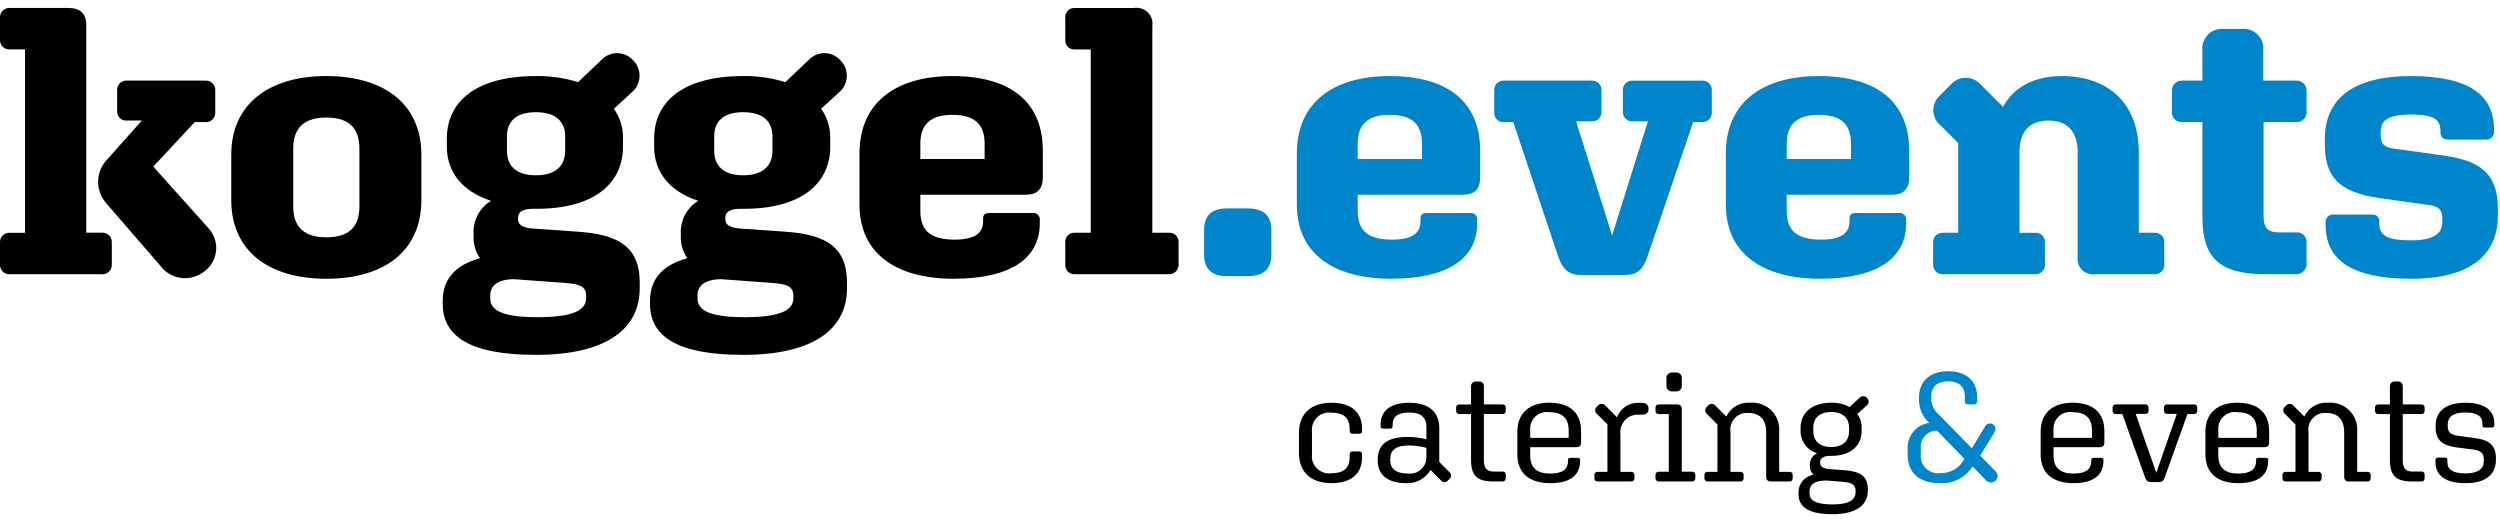
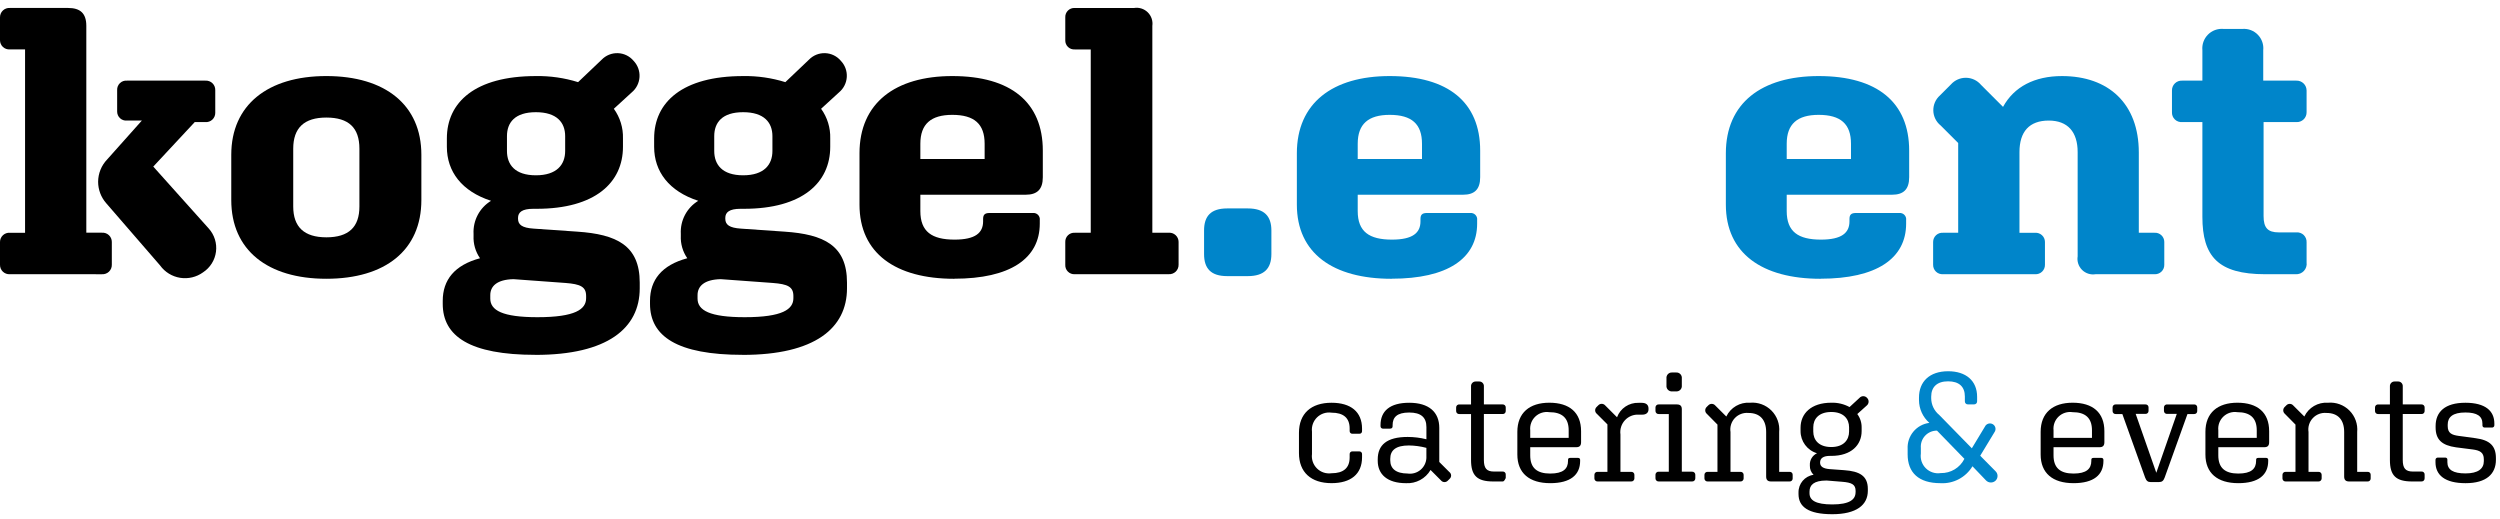
<svg xmlns="http://www.w3.org/2000/svg" width="313px" height="65px" viewBox="0 0 313 65" version="1.1">
  <title>logo-koggel</title>
  <desc>Created with Sketch.</desc>
  <defs />
  <g id="Page-1" stroke="none" stroke-width="1" fill="none" fill-rule="evenodd">
    <g id="logo-koggel" transform="translate(0, -1)" fill-rule="nonzero">
      <g id="Group-white" fill="#000000">
        <g id="Group_1" transform="translate(0, 1)">
          <path d="M20.047,33.237 L13.285,25.428 C12.642,24.688 12.287,23.741 12.285,22.761 C12.289,21.712 12.699,20.705 13.428,19.951 L17.76,15.095 L15.904,15.095 C15.584,15.126 15.265,15.019 15.029,14.801 C14.792,14.582 14.661,14.273 14.667,13.951 L14.667,11.286 C14.65,10.957 14.777,10.637 15.014,10.408 C15.251,10.18 15.576,10.066 15.904,10.095 L25.714,10.095 C26.04,10.074 26.36,10.191 26.595,10.417 C26.831,10.644 26.96,10.959 26.951,11.286 L26.951,14.143 C26.949,14.462 26.815,14.766 26.581,14.983 C26.346,15.2 26.032,15.309 25.714,15.286 L24.38,15.286 L19.19,20.857 L26.142,28.618 C26.85,29.408 27.178,30.468 27.041,31.52 C26.904,32.572 26.314,33.512 25.427,34.094 C24.6,34.695 23.568,34.943 22.559,34.782 C21.549,34.622 20.645,34.066 20.046,33.237 L20.047,33.237 Z M1.238,34.332 C0.912,34.353 0.592,34.236 0.356,34.01 C0.121,33.783 -0.009,33.468 -5.54569411e-17,33.141 L-5.54569411e-17,30.286 C0.002,29.967 0.137,29.663 0.371,29.446 C0.606,29.229 0.92,29.12 1.238,29.143 L3.138,29.143 L3.138,6.186 L1.238,6.186 C0.92,6.21 0.606,6.1 0.371,5.884 C0.137,5.667 0.002,5.363 -5.54569411e-17,5.044 L-5.54569411e-17,2.186 C-0.008,1.859 0.121,1.544 0.357,1.318 C0.592,1.092 0.912,0.975 1.238,0.996 L8.522,0.996 C10.045,0.996 10.807,1.663 10.807,3.234 L10.807,29.134 L12.759,29.134 C13.079,29.11 13.396,29.22 13.631,29.439 C13.867,29.658 14,29.965 14,30.286 L14,33.143 C14.009,33.47 13.879,33.785 13.644,34.012 C13.408,34.238 13.088,34.355 12.762,34.334 L1.238,34.332 Z" id="Path_2" />
        </g>
        <g id="Group_2" transform="translate(28.951, 9.523)">
          <path d="M11.904,21.19 C14.713,21.19 16.047,19.904 16.047,17.333 L16.047,10.095 C16.047,7.476 14.713,6.195 11.904,6.195 C9.142,6.195 7.761,7.481 7.761,10.095 L7.761,17.333 C7.761,19.904 9.142,21.189 11.904,21.189 M11.904,0.999 C19.285,0.999 23.804,4.618 23.804,10.855 L23.804,16.522 C23.804,22.808 19.281,26.379 11.904,26.379 C4.571,26.379 0.004,22.808 0.004,16.522 L0.004,10.855 C0.004,4.617 4.575,0.999 11.904,0.999" id="Path_3" />
        </g>
        <g id="Group_3" transform="translate(55.424, 7.653)">
          <path d="M8.048,10.394 L8.048,12.247 C8.048,13.961 9.048,15.294 11.667,15.294 C14.286,15.294 15.334,13.966 15.334,12.247 L15.334,10.394 C15.334,8.68 14.286,7.394 11.667,7.394 C9.048,7.394 8.048,8.68 8.048,10.394 M11.858,33.06 C16.619,33.06 17.958,32.06 17.958,30.679 L17.958,30.393 C17.953,29.247 17.238,28.917 15.383,28.774 L8.859,28.298 C6.759,28.346 5.959,29.204 5.959,30.298 L5.959,30.727 C5.959,32.203 7.482,33.06 11.864,33.06 M11.626,37.774 C3.388,37.774 0.007,35.44 0.007,31.393 L0.007,31.012 C0.007,28.393 1.484,26.536 4.674,25.679 C4.103,24.857 3.819,23.87 3.865,22.87 L3.865,22.632 C3.777,20.953 4.618,19.362 6.055,18.489 C2.383,17.298 0.524,14.822 0.524,11.727 L0.524,10.68 C0.524,6.157 4.048,2.871 11.666,2.871 C13.457,2.841 15.241,3.098 16.951,3.632 L19.904,0.823 C20.434,0.273 21.173,-0.025 21.936,0.002 C22.699,0.029 23.415,0.38 23.904,0.966 C24.421,1.51 24.688,2.244 24.643,2.993 C24.598,3.742 24.244,4.439 23.666,4.917 L21.429,6.965 C22.208,8.044 22.609,9.35 22.571,10.68 L22.571,11.727 C22.571,16.204 19.095,19.489 11.762,19.489 L11.333,19.489 C9.953,19.489 9.433,19.918 9.433,20.632 L9.433,20.732 C9.433,21.493 9.957,21.874 11.385,21.97 L16.861,22.35 C21.761,22.684 24.67,24.064 24.67,28.731 L24.67,29.446 C24.67,34.446 20.623,37.779 11.623,37.779" id="Path_4" />
        </g>
        <g id="Group_4" transform="translate(81.374, 7.653)">
          <path d="M8.048,10.394 L8.048,12.247 C8.048,13.961 9.048,15.294 11.667,15.294 C14.286,15.294 15.333,13.966 15.333,12.247 L15.333,10.394 C15.333,8.68 14.286,7.394 11.667,7.394 C9.048,7.394 8.048,8.68 8.048,10.394 M11.858,33.06 C16.619,33.06 17.958,32.06 17.958,30.679 L17.958,30.393 C17.953,29.247 17.238,28.917 15.383,28.774 L8.859,28.298 C6.759,28.346 5.959,29.204 5.959,30.298 L5.959,30.727 C5.959,32.203 7.482,33.06 11.864,33.06 M11.626,37.774 C3.388,37.774 0.007,35.44 0.007,31.393 L0.007,31.012 C0.007,28.393 1.484,26.536 4.674,25.679 C4.103,24.857 3.818,23.87 3.864,22.87 L3.864,22.632 C3.774,20.954 4.613,19.362 6.048,18.488 C2.383,17.298 0.524,14.822 0.524,11.727 L0.524,10.68 C0.524,6.157 4.048,2.871 11.666,2.871 C13.457,2.841 15.241,3.098 16.951,3.632 L19.904,0.823 C20.434,0.273 21.173,-0.025 21.936,0.002 C22.699,0.029 23.415,0.38 23.904,0.966 C24.421,1.51 24.689,2.244 24.644,2.993 C24.598,3.742 24.244,4.439 23.666,4.917 L21.428,6.965 C22.208,8.044 22.609,9.35 22.571,10.68 L22.571,11.727 C22.571,16.204 19.095,19.489 11.762,19.489 L11.333,19.489 C9.953,19.489 9.433,19.918 9.433,20.632 L9.433,20.732 C9.433,21.493 9.957,21.874 11.385,21.97 L16.861,22.35 C21.761,22.684 24.67,24.064 24.67,28.731 L24.67,29.446 C24.67,34.446 20.623,37.779 11.623,37.779" id="Path_5" />
        </g>
        <g id="Group_5" transform="translate(106.61, 10.523)">
          <path d="M8.618,10.381 L16.666,10.381 L16.666,8.476 C16.666,6 15.38,4.857 12.618,4.857 C9.951,4.857 8.618,6 8.618,8.476 L8.618,10.381 Z M12.856,25.381 C5.523,25.381 0.999,22.191 0.999,16.096 L0.999,9.667 C0.999,3.381 5.475,0 12.617,0 C19.95,0 23.95,3.286 23.95,9.334 L23.95,12.667 C23.95,14.19 23.235,14.857 21.807,14.857 L8.618,14.857 L8.618,16.905 C8.618,19.476 10.046,20.477 12.904,20.477 C15.523,20.477 16.475,19.619 16.475,18.19 L16.475,17.904 C16.475,17.38 16.666,17.143 17.285,17.143 L22.713,17.143 C22.954,17.121 23.192,17.21 23.359,17.385 C23.526,17.561 23.604,17.803 23.57,18.043 L23.57,18.472 C23.57,22.853 19.856,25.372 12.856,25.372 L12.856,25.381 Z" id="Path_6" />
        </g>
        <g id="Group_6" transform="translate(133.37, 0.999)">
          <path d="M1.191,34.333 C0.87,34.352 0.556,34.232 0.329,34.004 C0.102,33.777 -0.016,33.463 0.003,33.142 L0.003,30.285 C-0.006,29.971 0.118,29.669 0.344,29.451 C0.57,29.234 0.878,29.122 1.191,29.143 L3.191,29.143 L3.191,6.19 L1.191,6.19 C0.878,6.211 0.57,6.099 0.344,5.882 C0.118,5.664 -0.006,5.362 0.003,5.048 L0.003,2.191 C-0.016,1.87 0.103,1.557 0.33,1.329 C0.557,1.101 0.87,0.982 1.191,1 L8.619,1 C9.242,0.899 9.876,1.101 10.326,1.543 C10.777,1.984 10.991,2.614 10.903,3.239 L10.903,29.139 L12.951,29.139 C13.269,29.115 13.583,29.225 13.818,29.441 C14.052,29.658 14.187,29.962 14.189,30.281 L14.189,33.138 C14.198,33.465 14.068,33.78 13.833,34.007 C13.597,34.233 13.277,34.35 12.951,34.329 L1.191,34.333 Z" id="Path_7" />
        </g>
        <g id="Group_14" transform="translate(162.63, 51.421)">
          <path d="M1.63,6.424 C1.546,7.092 1.778,7.76 2.258,8.232 C2.737,8.704 3.41,8.925 4.076,8.83 C5.57,8.83 6.346,8.17 6.346,6.85 L6.346,6.443 C6.339,6.348 6.373,6.255 6.441,6.188 C6.508,6.12 6.601,6.086 6.696,6.093 L7.549,6.093 C7.647,6.087 7.742,6.125 7.81,6.196 C7.877,6.267 7.91,6.364 7.899,6.461 L7.899,6.83 C7.899,8.947 6.481,10.069 4.076,10.069 C1.513,10.069 2.22044605e-16,8.709 2.22044605e-16,6.303 L2.22044605e-16,3.769 C2.22044605e-16,1.362 1.513,0.004 4.076,0.004 C6.481,0.004 7.898,1.129 7.898,3.244 L7.898,3.535 C7.909,3.631 7.875,3.726 7.807,3.794 C7.739,3.862 7.644,3.896 7.548,3.885 L6.696,3.885 C6.601,3.892 6.508,3.858 6.441,3.79 C6.373,3.723 6.339,3.63 6.346,3.535 L6.346,3.224 C6.346,1.905 5.569,1.245 4.076,1.245 C3.414,1.149 2.744,1.366 2.265,1.834 C1.786,2.301 1.551,2.964 1.63,3.629 L1.63,6.424 Z" id="Path_15" />
        </g>
        <g id="Group_15" transform="translate(172.488, 51.421)">
          <path d="M3.766,8.869 C4.337,8.945 4.914,8.778 5.356,8.409 C5.799,8.04 6.067,7.503 6.096,6.928 L6.096,5.651 C5.38,5.46 4.642,5.359 3.901,5.351 C2.29,5.351 1.572,5.934 1.572,7.02 L1.572,7.214 C1.572,8.243 2.272,8.864 3.765,8.864 L3.766,8.869 Z M6.618,8.418 C5.985,9.506 4.794,10.146 3.537,10.073 C1.208,10.073 0.004,8.966 0.004,7.273 L0.004,7.098 C0.004,5.293 1.13,4.285 3.75,4.285 C4.542,4.285 5.331,4.383 6.099,4.576 L6.099,3.051 C6.099,1.829 5.419,1.227 3.944,1.227 C2.41,1.227 1.867,1.827 1.867,2.799 L1.867,2.935 C1.867,3.128 1.767,3.246 1.537,3.246 L0.683,3.246 C0.593,3.256 0.503,3.224 0.439,3.16 C0.375,3.096 0.343,3.006 0.353,2.916 L0.353,2.8 C0.353,1.053 1.517,0.005 3.944,0.005 C6.409,0.005 7.71,1.169 7.71,3.148 L7.71,7.418 L8.968,8.675 C9.101,8.774 9.183,8.927 9.191,9.093 C9.198,9.259 9.13,9.419 9.006,9.529 L8.792,9.743 C8.681,9.87 8.519,9.94 8.351,9.937 C8.182,9.933 8.024,9.854 7.919,9.723 L6.618,8.418 Z" id="Path_16" />
        </g>
        <g id="Group_16" transform="translate(182.308, 47.762)">
-           <path d="M4.639,13.518 C2.621,13.518 1.866,12.78 1.866,10.84 L1.866,5.075 L0.407,5.075 C0.303,5.086 0.199,5.052 0.121,4.982 C0.043,4.912 -0.001,4.812 3.43149988e-17,4.707 L3.43149988e-17,4.261 C-0.005,4.153 0.037,4.049 0.115,3.974 C0.193,3.9 0.3,3.863 0.407,3.873 L1.866,3.873 L1.866,1.62 C1.854,1.452 1.916,1.287 2.035,1.168 C2.154,1.049 2.319,0.988 2.487,1 L2.875,1 C3.04,0.992 3.2,1.056 3.315,1.175 C3.43,1.293 3.488,1.455 3.475,1.62 L3.475,3.872 L5.823,3.872 C5.928,3.865 6.03,3.904 6.105,3.978 C6.179,4.053 6.218,4.155 6.211,4.26 L6.211,4.706 C6.213,4.808 6.172,4.906 6.098,4.976 C6.024,5.046 5.924,5.081 5.823,5.074 L3.474,5.074 L3.474,10.82 C3.474,11.849 3.803,12.275 4.735,12.275 L5.823,12.275 C5.929,12.265 6.033,12.303 6.108,12.378 C6.183,12.454 6.221,12.558 6.211,12.664 L6.211,13.091 C6.224,13.204 6.187,13.318 6.108,13.4 C6.029,13.483 5.918,13.526 5.804,13.518 L4.639,13.518 Z" id="Path_17" />
+           <path d="M4.639,13.518 C2.621,13.518 1.866,12.78 1.866,10.84 L1.866,5.075 L0.407,5.075 C0.303,5.086 0.199,5.052 0.121,4.982 C0.043,4.912 -0.001,4.812 3.43149988e-17,4.707 L3.43149988e-17,4.261 C-0.005,4.153 0.037,4.049 0.115,3.974 C0.193,3.9 0.3,3.863 0.407,3.873 L1.866,3.873 L1.866,1.62 C1.854,1.452 1.916,1.287 2.035,1.168 C2.154,1.049 2.319,0.988 2.487,1 L2.875,1 C3.04,0.992 3.2,1.056 3.315,1.175 C3.43,1.293 3.488,1.455 3.475,1.62 L3.475,3.872 L5.823,3.872 C5.928,3.865 6.03,3.904 6.105,3.978 C6.179,4.053 6.218,4.155 6.211,4.26 L6.211,4.706 C6.213,4.808 6.172,4.906 6.098,4.976 C6.024,5.046 5.924,5.081 5.823,5.074 L3.474,5.074 L3.474,10.82 C3.474,11.849 3.803,12.275 4.735,12.275 L5.823,12.275 C5.929,12.265 6.033,12.303 6.108,12.378 C6.183,12.454 6.221,12.558 6.211,12.664 L6.211,13.091 C6.029,13.483 5.918,13.526 5.804,13.518 L4.639,13.518 Z" id="Path_17" />
        </g>
        <g id="Group_17" transform="translate(188.974, 51.42)">
          <path d="M2.611,4.405 L7.424,4.405 L7.424,3.454 C7.424,1.903 6.59,1.184 4.998,1.184 C4.361,1.087 3.715,1.29 3.248,1.734 C2.781,2.178 2.546,2.813 2.611,3.454 L2.611,4.405 Z M5.111,10.072 C2.498,10.073 0.998,8.811 0.998,6.482 L0.998,3.648 C0.998,1.262 2.531,0 4.998,0 C7.521,0 8.977,1.223 8.977,3.57 L8.977,4.949 C8.977,5.376 8.783,5.57 8.377,5.57 L2.611,5.57 L2.611,6.598 C2.611,8.171 3.465,8.869 5.111,8.869 C6.741,8.869 7.343,8.269 7.343,7.278 L7.343,7.161 C7.343,6.987 7.42,6.909 7.615,6.909 L8.605,6.909 C8.673,6.904 8.741,6.928 8.79,6.977 C8.838,7.025 8.863,7.093 8.858,7.161 L8.858,7.298 C8.858,9.025 7.658,10.073 5.112,10.073 L5.111,10.072 Z" id="Path_18" />
        </g>
        <g id="Group_18" transform="translate(199.619, 50.439)">
          <path d="M4.6,10.84 L0.407,10.84 C0.303,10.848 0.201,10.813 0.124,10.743 C0.047,10.673 0.002,10.575 1.99827778e-16,10.471 L1.99827778e-16,10.005 C-0.001,9.9 0.043,9.8 0.121,9.73 C0.199,9.66 0.303,9.626 0.407,9.637 L1.63,9.637 L1.63,3.695 L0.31,2.374 C0.18,2.273 0.102,2.12 0.094,1.956 C0.087,1.792 0.151,1.633 0.271,1.52 L0.485,1.307 C0.598,1.184 0.759,1.116 0.926,1.12 C1.093,1.124 1.25,1.199 1.358,1.326 L2.833,2.802 C3.249,1.68 4.337,0.952 5.532,0.995 L5.92,0.995 C6.483,0.995 6.774,1.248 6.774,1.714 L6.774,1.814 C6.774,2.241 6.463,2.474 6.017,2.474 L5.551,2.474 C4.898,2.438 4.263,2.696 3.82,3.177 C3.377,3.658 3.172,4.312 3.261,4.96 L3.261,9.637 L4.6,9.637 C4.704,9.626 4.808,9.659 4.886,9.73 C4.964,9.8 5.008,9.9 5.007,10.005 L5.007,10.471 C5.005,10.575 4.96,10.673 4.883,10.743 C4.806,10.813 4.704,10.848 4.6,10.84" id="Path_19" />
        </g>
        <g id="Group_19" transform="translate(207.265, 46.636)">
          <path d="M2.095,3.368 C1.897,3.384 1.702,3.311 1.563,3.168 C1.424,3.026 1.356,2.829 1.377,2.631 L1.377,1.738 C1.355,1.54 1.423,1.343 1.562,1.2 C1.701,1.057 1.896,0.984 2.095,1 L2.581,1 C2.779,0.984 2.974,1.058 3.113,1.2 C3.252,1.343 3.32,1.539 3.299,1.737 L3.299,2.63 C3.32,2.828 3.252,3.024 3.113,3.167 C2.974,3.309 2.779,3.383 2.581,3.367 L2.095,3.368 Z M0.407,14.643 C0.3,14.65 0.196,14.612 0.118,14.538 C0.041,14.465 -0.002,14.362 -1.66533454e-16,14.255 L-1.66533454e-16,13.79 C0.002,13.686 0.047,13.588 0.124,13.518 C0.201,13.448 0.303,13.413 0.407,13.421 L1.669,13.421 L1.669,6.201 L0.407,6.201 C0.304,6.209 0.202,6.174 0.125,6.104 C0.048,6.035 0.003,5.937 -1.66533454e-16,5.833 L-1.66533454e-16,5.367 C0.002,5.263 0.047,5.165 0.124,5.095 C0.201,5.025 0.303,4.99 0.407,4.998 L2.678,4.998 C3.085,4.998 3.299,5.172 3.299,5.598 L3.299,13.42 L4.579,13.42 C4.683,13.412 4.786,13.447 4.863,13.517 C4.94,13.587 4.986,13.686 4.988,13.79 L4.988,14.256 C4.99,14.363 4.947,14.466 4.869,14.54 C4.792,14.613 4.687,14.651 4.58,14.644 L0.407,14.643 Z" id="Path_20" />
        </g>
        <g id="Group_20" transform="translate(212.397, 50.421)">
          <path d="M5.506,10.859 L1.406,10.859 C1.302,10.867 1.2,10.832 1.123,10.762 C1.046,10.692 1.001,10.594 0.999,10.49 L0.999,10.024 C0.998,9.919 1.042,9.819 1.12,9.749 C1.198,9.679 1.302,9.645 1.406,9.656 L2.629,9.656 L2.629,3.737 L1.306,2.397 C1.181,2.293 1.105,2.141 1.098,1.979 C1.09,1.816 1.152,1.658 1.267,1.543 L1.481,1.33 C1.595,1.207 1.755,1.139 1.922,1.143 C2.089,1.146 2.247,1.222 2.355,1.349 L3.737,2.727 C4.277,1.595 5.455,0.91 6.706,1 C7.701,0.913 8.684,1.272 9.389,1.98 C10.094,2.689 10.448,3.673 10.356,4.668 L10.356,9.656 L11.656,9.656 C11.758,9.645 11.86,9.679 11.935,9.75 C12.01,9.821 12.05,9.921 12.044,10.024 L12.044,10.49 C12.046,10.592 12.005,10.69 11.932,10.76 C11.858,10.83 11.758,10.866 11.656,10.859 L9.347,10.859 C8.939,10.859 8.726,10.685 8.726,10.238 L8.726,4.668 C8.726,3.154 7.969,2.281 6.514,2.281 C5.875,2.22 5.244,2.457 4.804,2.923 C4.363,3.39 4.163,4.034 4.261,4.668 L4.261,9.656 L5.506,9.656 C5.609,9.647 5.711,9.681 5.787,9.751 C5.864,9.822 5.907,9.92 5.906,10.024 L5.906,10.49 C5.904,10.593 5.86,10.69 5.784,10.759 C5.709,10.829 5.608,10.865 5.506,10.859" id="Path_21" />
        </g>
        <g id="Group_21" transform="translate(224.178, 49.603)">
          <path d="M2.844,4.899 L2.844,5.423 C2.844,6.471 3.523,7.365 5.096,7.365 C6.647,7.365 7.327,6.471 7.327,5.423 L7.327,4.899 C7.327,3.852 6.647,2.978 5.096,2.978 C3.523,2.982 2.844,3.856 2.844,4.899 M8.144,13.031 L8.144,12.861 C8.144,12.061 7.678,11.812 6.455,11.715 L4.533,11.56 L4.473,11.56 C2.921,11.56 2.373,12.123 2.373,12.938 L2.373,13.152 C2.373,14.025 3.129,14.552 5.225,14.552 C7.398,14.552 8.137,13.931 8.137,13.038 M5.207,15.775 C2.218,15.775 0.995,14.843 0.995,13.252 L0.995,13.073 C0.968,11.959 1.779,11 2.882,10.842 C2.571,10.545 2.402,10.129 2.417,9.699 L2.417,9.658 C2.375,9.018 2.729,8.417 3.31,8.144 C2.084,7.778 1.246,6.648 1.252,5.369 L1.252,4.941 C1.252,3.195 2.552,1.817 5.096,1.817 C5.894,1.792 6.684,1.979 7.386,2.36 L8.627,1.216 C8.75,1.075 8.93,0.995 9.117,0.999 C9.304,1.003 9.48,1.089 9.598,1.235 C9.723,1.368 9.785,1.547 9.77,1.728 C9.755,1.909 9.664,2.076 9.52,2.186 L8.355,3.234 C8.721,3.727 8.913,4.327 8.899,4.941 L8.899,5.369 C8.899,7.096 7.618,8.474 5.099,8.474 L4.921,8.474 C4.144,8.474 3.698,8.746 3.698,9.289 L3.698,9.328 C3.698,9.813 4.105,10.065 4.862,10.128 L6.725,10.264 C8.625,10.4 9.675,10.964 9.675,12.612 L9.675,12.845 C9.675,14.612 8.259,15.776 5.212,15.776" id="Path_22" />
        </g>
        <g id="Group_23" transform="translate(254.491, 51.42)">
          <path d="M2.611,4.405 L7.424,4.405 L7.424,3.454 C7.424,1.903 6.59,1.184 4.998,1.184 C4.361,1.087 3.715,1.29 3.248,1.734 C2.781,2.178 2.546,2.813 2.611,3.454 L2.611,4.405 Z M5.111,10.072 C2.498,10.073 0.998,8.811 0.998,6.482 L0.998,3.648 C0.998,1.262 2.531,0 4.998,0 C7.521,0 8.977,1.223 8.977,3.57 L8.977,4.949 C8.977,5.376 8.783,5.57 8.377,5.57 L2.611,5.57 L2.611,6.598 C2.611,8.171 3.465,8.869 5.111,8.869 C6.741,8.869 7.343,8.269 7.343,7.278 L7.343,7.161 C7.343,6.987 7.42,6.909 7.615,6.909 L8.605,6.909 C8.673,6.904 8.741,6.928 8.79,6.977 C8.838,7.025 8.863,7.093 8.858,7.161 L8.858,7.298 C8.858,9.025 7.658,10.073 5.112,10.073 L5.111,10.072 Z" id="Path_24" />
        </g>
        <g id="Group_24" transform="translate(264.496, 50.634)">
          <path d="M5.803,10.723 L4.793,10.723 C4.405,10.723 4.23,10.568 4.075,10.16 L1.222,2.203 L0.388,2.203 C0.287,2.21 0.187,2.175 0.113,2.105 C0.039,2.035 -0.002,1.937 6.38066531e-16,1.835 L6.38066531e-16,1.369 C-0.002,1.267 0.039,1.169 0.112,1.099 C0.186,1.029 0.286,0.993 0.388,1 L4.114,1 C4.216,0.993 4.316,1.029 4.39,1.099 C4.463,1.169 4.504,1.267 4.502,1.369 L4.502,1.815 C4.504,1.917 4.463,2.015 4.389,2.085 C4.315,2.155 4.216,2.191 4.114,2.184 L2.891,2.184 L5.473,9.557 L8.038,2.185 L6.838,2.185 C6.734,2.196 6.63,2.162 6.552,2.092 C6.474,2.021 6.43,1.921 6.431,1.816 L6.431,1.37 C6.43,1.265 6.474,1.165 6.552,1.094 C6.63,1.024 6.734,0.99 6.838,1.001 L10.208,1.001 C10.31,0.993 10.41,1.029 10.484,1.099 C10.558,1.17 10.599,1.268 10.597,1.37 L10.597,1.836 C10.599,1.938 10.558,2.036 10.484,2.106 C10.41,2.176 10.31,2.212 10.208,2.204 L9.374,2.204 L6.52,10.157 C6.366,10.564 6.191,10.72 5.803,10.72" id="Path_25" />
        </g>
        <g id="Group_25" transform="translate(275.121, 51.42)">
          <path d="M2.611,4.405 L7.424,4.405 L7.424,3.454 C7.424,1.903 6.59,1.184 4.998,1.184 C4.361,1.087 3.715,1.29 3.248,1.734 C2.781,2.178 2.546,2.813 2.611,3.454 L2.611,4.405 Z M5.111,10.072 C2.498,10.073 0.998,8.811 0.998,6.482 L0.998,3.648 C0.998,1.262 2.531,0 4.998,0 C7.521,0 8.977,1.223 8.977,3.57 L8.977,4.949 C8.977,5.376 8.783,5.57 8.377,5.57 L2.611,5.57 L2.611,6.598 C2.611,8.171 3.465,8.869 5.111,8.869 C6.741,8.869 7.343,8.269 7.343,7.278 L7.343,7.161 C7.343,6.987 7.42,6.909 7.615,6.909 L8.605,6.909 C8.673,6.904 8.741,6.928 8.79,6.977 C8.838,7.025 8.863,7.093 8.858,7.161 L8.858,7.298 C8.858,9.025 7.658,10.073 5.112,10.073 L5.111,10.072 Z" id="Path_26" />
        </g>
        <g id="Group_26" transform="translate(284.765, 50.421)">
          <path d="M5.506,10.859 L1.406,10.859 C1.302,10.867 1.2,10.832 1.123,10.762 C1.046,10.692 1.001,10.594 0.999,10.49 L0.999,10.024 C0.998,9.919 1.042,9.819 1.12,9.749 C1.198,9.679 1.302,9.645 1.406,9.656 L2.629,9.656 L2.629,3.737 L1.306,2.397 C1.181,2.293 1.105,2.141 1.097,1.979 C1.09,1.816 1.151,1.658 1.267,1.543 L1.481,1.33 C1.595,1.207 1.755,1.139 1.922,1.143 C2.089,1.146 2.247,1.222 2.355,1.349 L3.737,2.727 C4.277,1.595 5.455,0.91 6.706,1 C7.701,0.913 8.684,1.273 9.388,1.981 C10.093,2.689 10.447,3.673 10.355,4.668 L10.355,9.656 L11.655,9.656 C11.757,9.645 11.859,9.679 11.934,9.75 C12.009,9.821 12.049,9.921 12.043,10.024 L12.043,10.49 C12.045,10.592 12.004,10.69 11.931,10.76 C11.857,10.83 11.757,10.866 11.655,10.859 L9.346,10.859 C8.938,10.859 8.725,10.685 8.725,10.238 L8.725,4.668 C8.725,3.154 7.968,2.281 6.513,2.281 C5.874,2.22 5.244,2.457 4.803,2.924 C4.363,3.39 4.163,4.034 4.261,4.668 L4.261,9.656 L5.506,9.656 C5.609,9.647 5.711,9.681 5.787,9.751 C5.864,9.822 5.907,9.92 5.906,10.024 L5.906,10.49 C5.904,10.593 5.86,10.69 5.784,10.759 C5.709,10.829 5.608,10.865 5.506,10.859" id="Path_27" />
        </g>
        <g id="Group_27" transform="translate(297.351, 47.762)">
          <path d="M4.639,13.518 C2.621,13.518 1.866,12.78 1.866,10.84 L1.866,5.075 L0.407,5.075 C0.303,5.086 0.199,5.052 0.121,4.982 C0.043,4.912 -0.001,4.812 3.42065785e-17,4.707 L3.42065785e-17,4.261 C-0.005,4.153 0.037,4.049 0.115,3.974 C0.193,3.9 0.3,3.863 0.407,3.873 L1.866,3.873 L1.866,1.62 C1.854,1.452 1.916,1.287 2.035,1.168 C2.154,1.049 2.319,0.988 2.487,1 L2.875,1 C3.04,0.992 3.2,1.056 3.315,1.175 C3.43,1.293 3.488,1.455 3.475,1.62 L3.475,3.872 L5.823,3.872 C5.928,3.865 6.031,3.904 6.105,3.978 C6.18,4.052 6.219,4.155 6.212,4.26 L6.212,4.706 C6.214,4.808 6.173,4.906 6.099,4.976 C6.025,5.046 5.925,5.082 5.823,5.074 L3.474,5.074 L3.474,10.82 C3.474,11.849 3.803,12.275 4.735,12.275 L5.823,12.275 C5.929,12.265 6.034,12.303 6.109,12.378 C6.184,12.453 6.222,12.558 6.212,12.664 L6.212,13.091 C6.225,13.204 6.187,13.318 6.109,13.401 C6.03,13.483 5.918,13.526 5.804,13.518 L4.639,13.518 Z" id="Path_28" />
        </g>
        <g id="Group_28" transform="translate(304.92, 51.421)">
          <path d="M7.569,7.142 C7.569,8.909 6.386,10.073 3.769,10.073 C1.187,10.073 0.003,9.063 0.003,7.452 L0.003,7.161 C-0,7.079 0.032,7 0.092,6.944 C0.152,6.888 0.233,6.861 0.314,6.87 L1.219,6.87 C1.293,6.862 1.368,6.888 1.42,6.941 C1.473,6.993 1.499,7.068 1.491,7.142 L1.491,7.433 C1.491,8.384 2.191,8.85 3.762,8.85 C5.333,8.85 6.056,8.268 6.056,7.315 L6.056,7.082 C6.056,6.209 5.532,5.976 4.717,5.859 L2.582,5.587 C0.796,5.337 0.019,4.615 0.019,3.086 L0.019,2.915 C0.019,1.168 1.164,0.004 3.745,0.004 C6.229,0.004 7.374,1.013 7.374,2.604 L7.374,2.798 C7.382,2.883 7.352,2.966 7.292,3.026 C7.232,3.087 7.149,3.117 7.064,3.109 L6.171,3.109 C6.091,3.117 6.012,3.089 5.955,3.031 C5.899,2.974 5.871,2.895 5.88,2.815 L5.88,2.622 C5.88,1.689 5.221,1.222 3.746,1.222 C2.155,1.222 1.534,1.804 1.534,2.736 L1.534,2.929 C1.534,3.821 2.058,4.035 2.893,4.151 L5.027,4.442 C6.813,4.676 7.569,5.415 7.569,6.929 L7.569,7.142 Z" id="Path_29" />
        </g>
      </g>
      <g id="Group-blue" transform="translate(150, 3)" fill="#0085CA">
        <g id="Group_7" transform="translate(0.749, 24.095)">
          <path d="M0,2.762 C0,0.954 0.857,0 2.9,0 L5.476,0 C7.523,0 8.429,0.952 8.429,2.762 L8.429,5.713 C8.429,7.523 7.523,8.475 5.476,8.475 L2.9,8.475 C0.857,8.476 0,7.523 0,5.713 L0,2.762 Z" id="Path_8" />
        </g>
        <g id="Group_8" transform="translate(11.368, 7.523)">
          <path d="M8.618,10.381 L16.666,10.381 L16.666,8.476 C16.666,6 15.38,4.857 12.618,4.857 C9.951,4.857 8.618,6 8.618,8.476 L8.618,10.381 Z M12.856,25.381 C5.523,25.381 0.999,22.191 0.999,16.096 L0.999,9.667 C0.999,3.381 5.475,0 12.617,0 C19.95,0 23.95,3.286 23.95,9.334 L23.95,12.667 C23.95,14.19 23.235,14.857 21.807,14.857 L8.618,14.857 L8.618,16.905 C8.618,19.476 10.046,20.477 12.903,20.477 C15.523,20.477 16.475,19.619 16.475,18.19 L16.475,17.904 C16.475,17.38 16.666,17.143 17.285,17.143 L22.713,17.143 C22.954,17.121 23.192,17.21 23.359,17.385 C23.526,17.561 23.604,17.803 23.57,18.043 L23.57,18.472 C23.57,22.853 19.856,25.372 12.856,25.372 L12.856,25.381 Z" id="Path_9" />
        </g>
        <g id="Group_9" transform="translate(37.08, 7.095)">
-           <path d="M16.38,25.332 L10.857,25.332 C9.334,25.332 8.572,24.666 8,22.999 L2.381,6.19 L1.238,6.19 C0.918,6.221 0.6,6.114 0.363,5.896 C0.127,5.677 -0.005,5.369 0.001,5.047 L0.001,2.19 C-0.016,1.861 0.111,1.541 0.348,1.313 C0.586,1.085 0.91,0.971 1.238,1 L12.189,1 C12.515,0.979 12.835,1.095 13.071,1.322 C13.307,1.548 13.436,1.863 13.428,2.19 L13.428,4.952 C13.426,5.271 13.291,5.575 13.056,5.792 C12.821,6.008 12.507,6.118 12.189,6.094 L10.237,6.094 L14.761,20.38 L19.238,6.095 L17.338,6.095 C17.02,6.119 16.706,6.009 16.471,5.793 C16.236,5.576 16.101,5.272 16.099,4.953 L16.099,2.191 C16.091,1.864 16.22,1.549 16.456,1.323 C16.692,1.096 17.012,0.98 17.338,1.001 L26.046,1.001 C26.365,0.989 26.675,1.111 26.901,1.337 C27.126,1.562 27.248,1.872 27.237,2.191 L27.237,5.048 C27.238,5.36 27.111,5.658 26.886,5.874 C26.661,6.09 26.358,6.205 26.046,6.191 L24.901,6.191 L19.19,22.999 C18.619,24.666 17.901,25.332 16.38,25.332" id="Path_10" />
-         </g>
+           </g>
        <g id="Group_10" transform="translate(65.078, 7.523)">
          <path d="M8.618,10.381 L16.666,10.381 L16.666,8.476 C16.666,6 15.38,4.857 12.618,4.857 C9.951,4.857 8.618,6 8.618,8.476 L8.618,10.381 Z M12.856,25.381 C5.523,25.381 0.999,22.191 0.999,16.096 L0.999,9.667 C0.999,3.381 5.475,0 12.617,0 C19.95,0 23.95,3.286 23.95,9.334 L23.95,12.667 C23.95,14.19 23.235,14.857 21.807,14.857 L8.618,14.857 L8.618,16.905 C8.618,19.476 10.046,20.477 12.903,20.477 C15.522,20.477 16.475,19.619 16.475,18.19 L16.475,17.904 C16.475,17.38 16.666,17.143 17.285,17.143 L22.713,17.143 C22.954,17.121 23.192,17.21 23.359,17.385 C23.526,17.561 23.604,17.803 23.57,18.043 L23.57,18.472 C23.57,22.853 19.856,25.372 12.856,25.372 L12.856,25.381 Z" id="Path_11" />
        </g>
        <g id="Group_11" transform="translate(91.028, 7.523)">
          <path d="M13.761,24.809 L2.237,24.809 C1.911,24.83 1.591,24.713 1.355,24.487 C1.12,24.26 0.99,23.945 0.999,23.618 L0.999,20.761 C1.001,20.442 1.136,20.138 1.37,19.921 C1.605,19.705 1.919,19.595 2.237,19.619 L4.137,19.619 L4.137,8.381 L1.947,6.191 C1.38,5.738 1.042,5.059 1.023,4.334 C1.004,3.609 1.305,2.912 1.847,2.43 L3.229,1.048 C3.709,0.51 4.399,0.206 5.12,0.215 C5.842,0.224 6.524,0.546 6.99,1.096 L9.752,3.858 C11.133,1.334 13.703,0.001 17.133,0.001 C22.942,0.001 26.751,3.43 26.751,9.572 L26.751,19.619 L28.704,19.619 C29.022,19.595 29.336,19.705 29.57,19.921 C29.805,20.138 29.939,20.442 29.941,20.761 L29.941,23.618 C29.95,23.945 29.821,24.26 29.585,24.487 C29.35,24.713 29.03,24.83 28.704,24.809 L21.337,24.809 C20.717,24.91 20.087,24.707 19.642,24.264 C19.198,23.82 18.994,23.19 19.094,22.57 L19.094,9.523 C19.094,7 17.856,5.572 15.475,5.572 C13.046,5.572 11.809,6.953 11.809,9.523 L11.809,19.623 L13.761,19.623 C14.079,19.599 14.392,19.708 14.627,19.924 C14.862,20.139 14.997,20.442 15,20.761 L15,23.618 C15.009,23.945 14.879,24.26 14.643,24.487 C14.408,24.714 14.087,24.83 13.761,24.809" id="Path_12" />
        </g>
        <g id="Group_12" transform="translate(120.93, 0.618)">
          <path d="M12.666,31.714 C6.761,31.714 4.809,29.475 4.809,24.524 L4.809,12.667 L2.285,12.667 C1.945,12.696 1.608,12.576 1.362,12.339 C1.116,12.102 0.984,11.77 1,11.429 L1,8.715 C0.992,8.376 1.127,8.049 1.371,7.814 C1.615,7.579 1.947,7.457 2.285,7.477 L4.809,7.477 L4.809,3.668 C4.74,2.95 4.992,2.239 5.497,1.724 C6.002,1.209 6.709,0.945 7.428,1.001 L9.856,1.001 C10.568,0.955 11.264,1.225 11.759,1.739 C12.255,2.253 12.499,2.958 12.427,3.668 L12.427,7.477 L16.57,7.477 C16.906,7.465 17.233,7.59 17.475,7.824 C17.717,8.057 17.854,8.379 17.855,8.715 L17.855,11.429 C17.863,11.768 17.728,12.095 17.484,12.33 C17.24,12.565 16.908,12.688 16.57,12.667 L12.47,12.667 L12.47,24.429 C12.47,25.905 12.994,26.477 14.37,26.477 L16.57,26.477 C16.91,26.448 17.246,26.568 17.492,26.805 C17.738,27.042 17.871,27.373 17.855,27.714 L17.855,30.237 C17.909,30.626 17.785,31.018 17.517,31.305 C17.25,31.592 16.866,31.742 16.475,31.714 L12.666,31.714 Z" id="Path_13" />
        </g>
        <g id="Group_13" transform="translate(140.07, 7.523)">
-           <path d="M22.666,17.428 C22.666,22.19 19.475,25.38 11.809,25.38 C4.095,25.38 1.095,22.857 1.095,18.618 L1.095,18.336 C1.072,18.064 1.17,17.797 1.363,17.604 C1.556,17.411 1.823,17.313 2.095,17.336 L6.857,17.336 C7.477,17.336 7.81,17.622 7.81,18.236 L7.81,18.426 C7.81,19.902 8.667,20.568 11.81,20.568 C14.572,20.568 15.71,19.759 15.71,18.283 L15.71,17.854 C15.71,16.616 15.091,16.282 13.996,16.14 L7.853,15.283 C2.52,14.521 0.996,12.426 0.996,8.473 L0.996,7.902 C0.996,3.189 4.096,0.002 11.758,0.002 C19.281,0.002 22.186,2.526 22.186,6.716 L22.186,6.907 C22.213,7.176 22.124,7.443 21.942,7.643 C21.761,7.842 21.503,7.955 21.233,7.954 L16.472,7.954 C15.804,7.954 15.472,7.62 15.472,7.054 L15.472,6.864 C15.472,5.436 14.662,4.816 11.806,4.816 C8.853,4.816 7.996,5.578 7.996,7.006 L7.996,7.387 C7.996,8.625 8.615,8.959 9.758,9.101 L15.901,9.957 C21.186,10.672 22.663,12.814 22.663,16.768 L22.666,17.428 Z" id="Path_14" />
-         </g>
+           </g>
        <g id="Group_22" transform="translate(87.84, 43.481)">
          <path d="M5.134,13.75 C6.386,13.78 7.542,13.084 8.103,11.965 L4.671,8.433 C4.106,8.428 3.565,8.66 3.181,9.074 C2.796,9.488 2.604,10.044 2.65,10.607 L2.65,11.307 C2.557,11.987 2.79,12.671 3.279,13.152 C3.768,13.633 4.456,13.855 5.134,13.75 Z M9.113,12.896 C8.272,14.294 6.724,15.109 5.096,15.012 C2.378,15.012 0.996,13.692 0.996,11.402 L0.996,10.724 C0.909,9.092 2.096,7.669 3.717,7.463 C2.9,6.747 2.427,5.716 2.417,4.629 L2.417,4.299 C2.417,2.299 3.738,0.999 6.065,0.999 C8.298,0.999 9.695,2.183 9.695,4.199 L9.695,4.743 C9.705,4.85 9.668,4.957 9.594,5.035 C9.519,5.113 9.415,5.155 9.307,5.15 L8.55,5.15 C8.445,5.156 8.342,5.117 8.268,5.043 C8.194,4.969 8.155,4.866 8.161,4.761 L8.161,4.161 C8.161,2.919 7.424,2.261 6.061,2.261 C4.684,2.261 3.946,2.961 3.946,4.182 L3.946,4.376 C3.951,5.192 4.322,5.962 4.956,6.476 L9.034,10.645 L10.665,7.945 C10.748,7.761 10.906,7.622 11.098,7.563 C11.291,7.504 11.5,7.531 11.671,7.637 C11.834,7.737 11.948,7.9 11.986,8.087 C12.024,8.274 11.982,8.469 11.871,8.624 L10.083,11.577 L11.983,13.498 C12.152,13.651 12.249,13.866 12.253,14.094 C12.257,14.321 12.166,14.54 12.003,14.698 C11.668,15.013 11.143,15.004 10.819,14.678 L9.113,12.896 Z" id="Path_23" />
        </g>
      </g>
    </g>
  </g>
</svg>